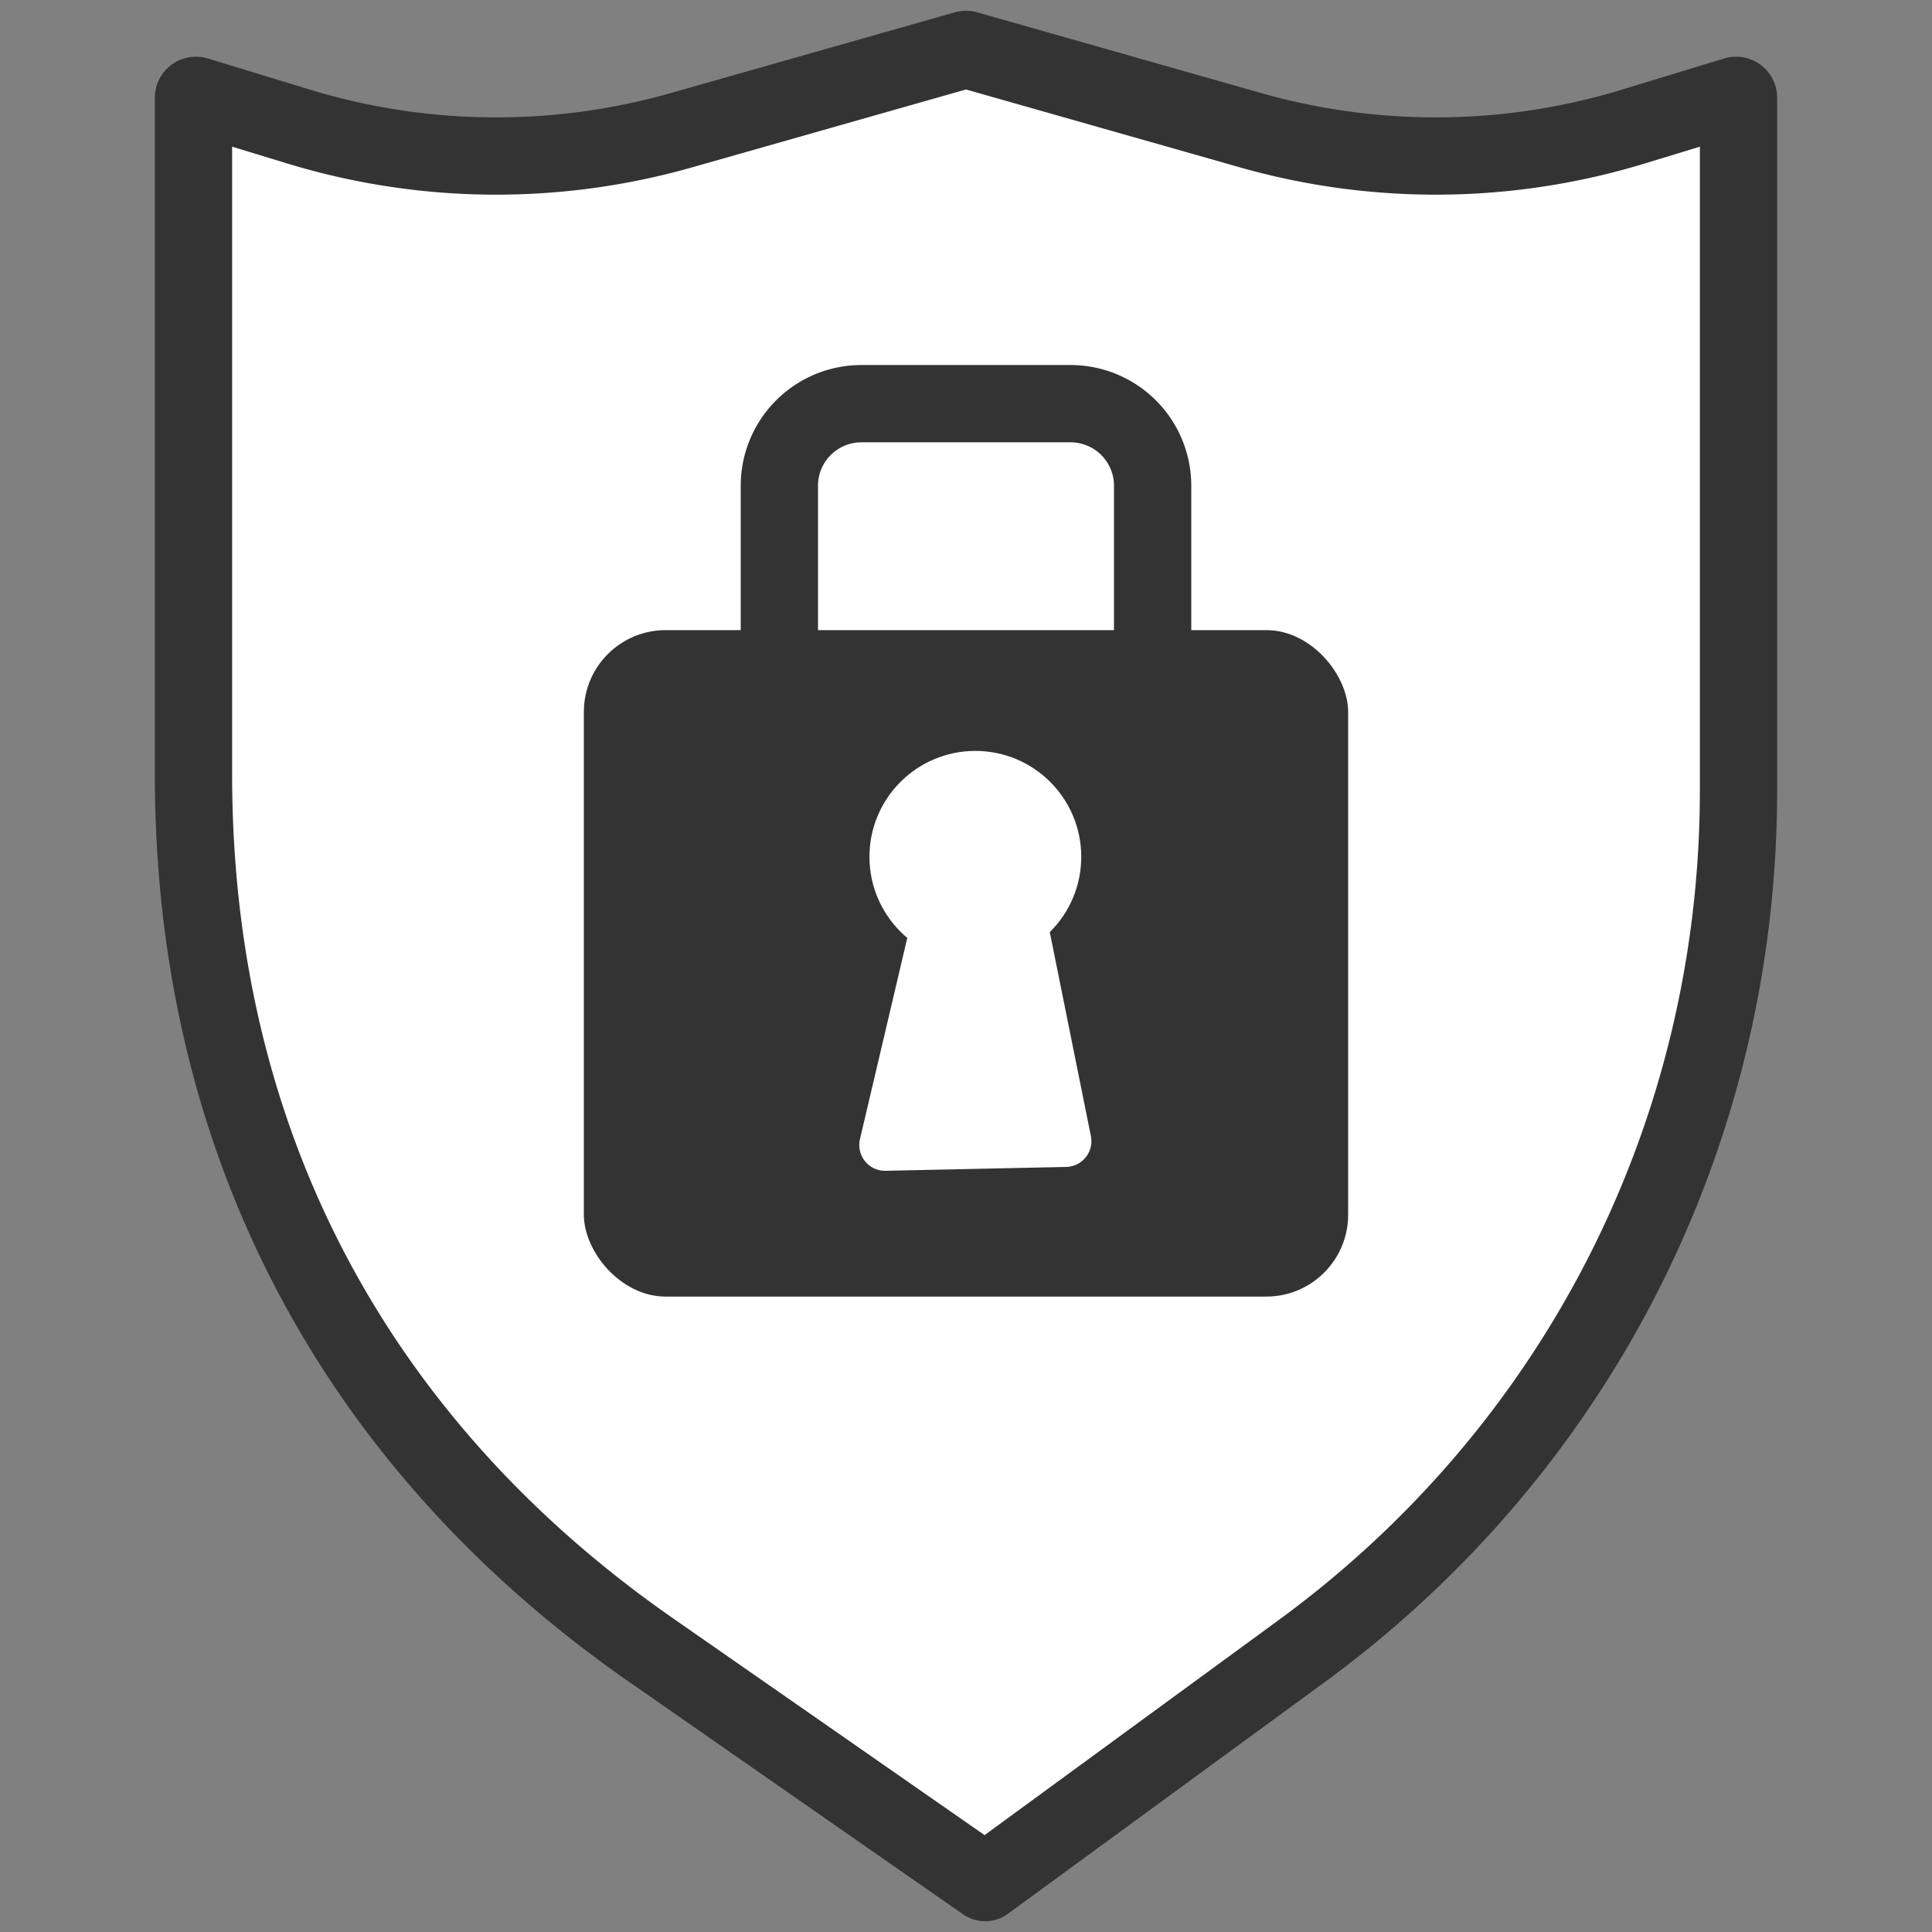
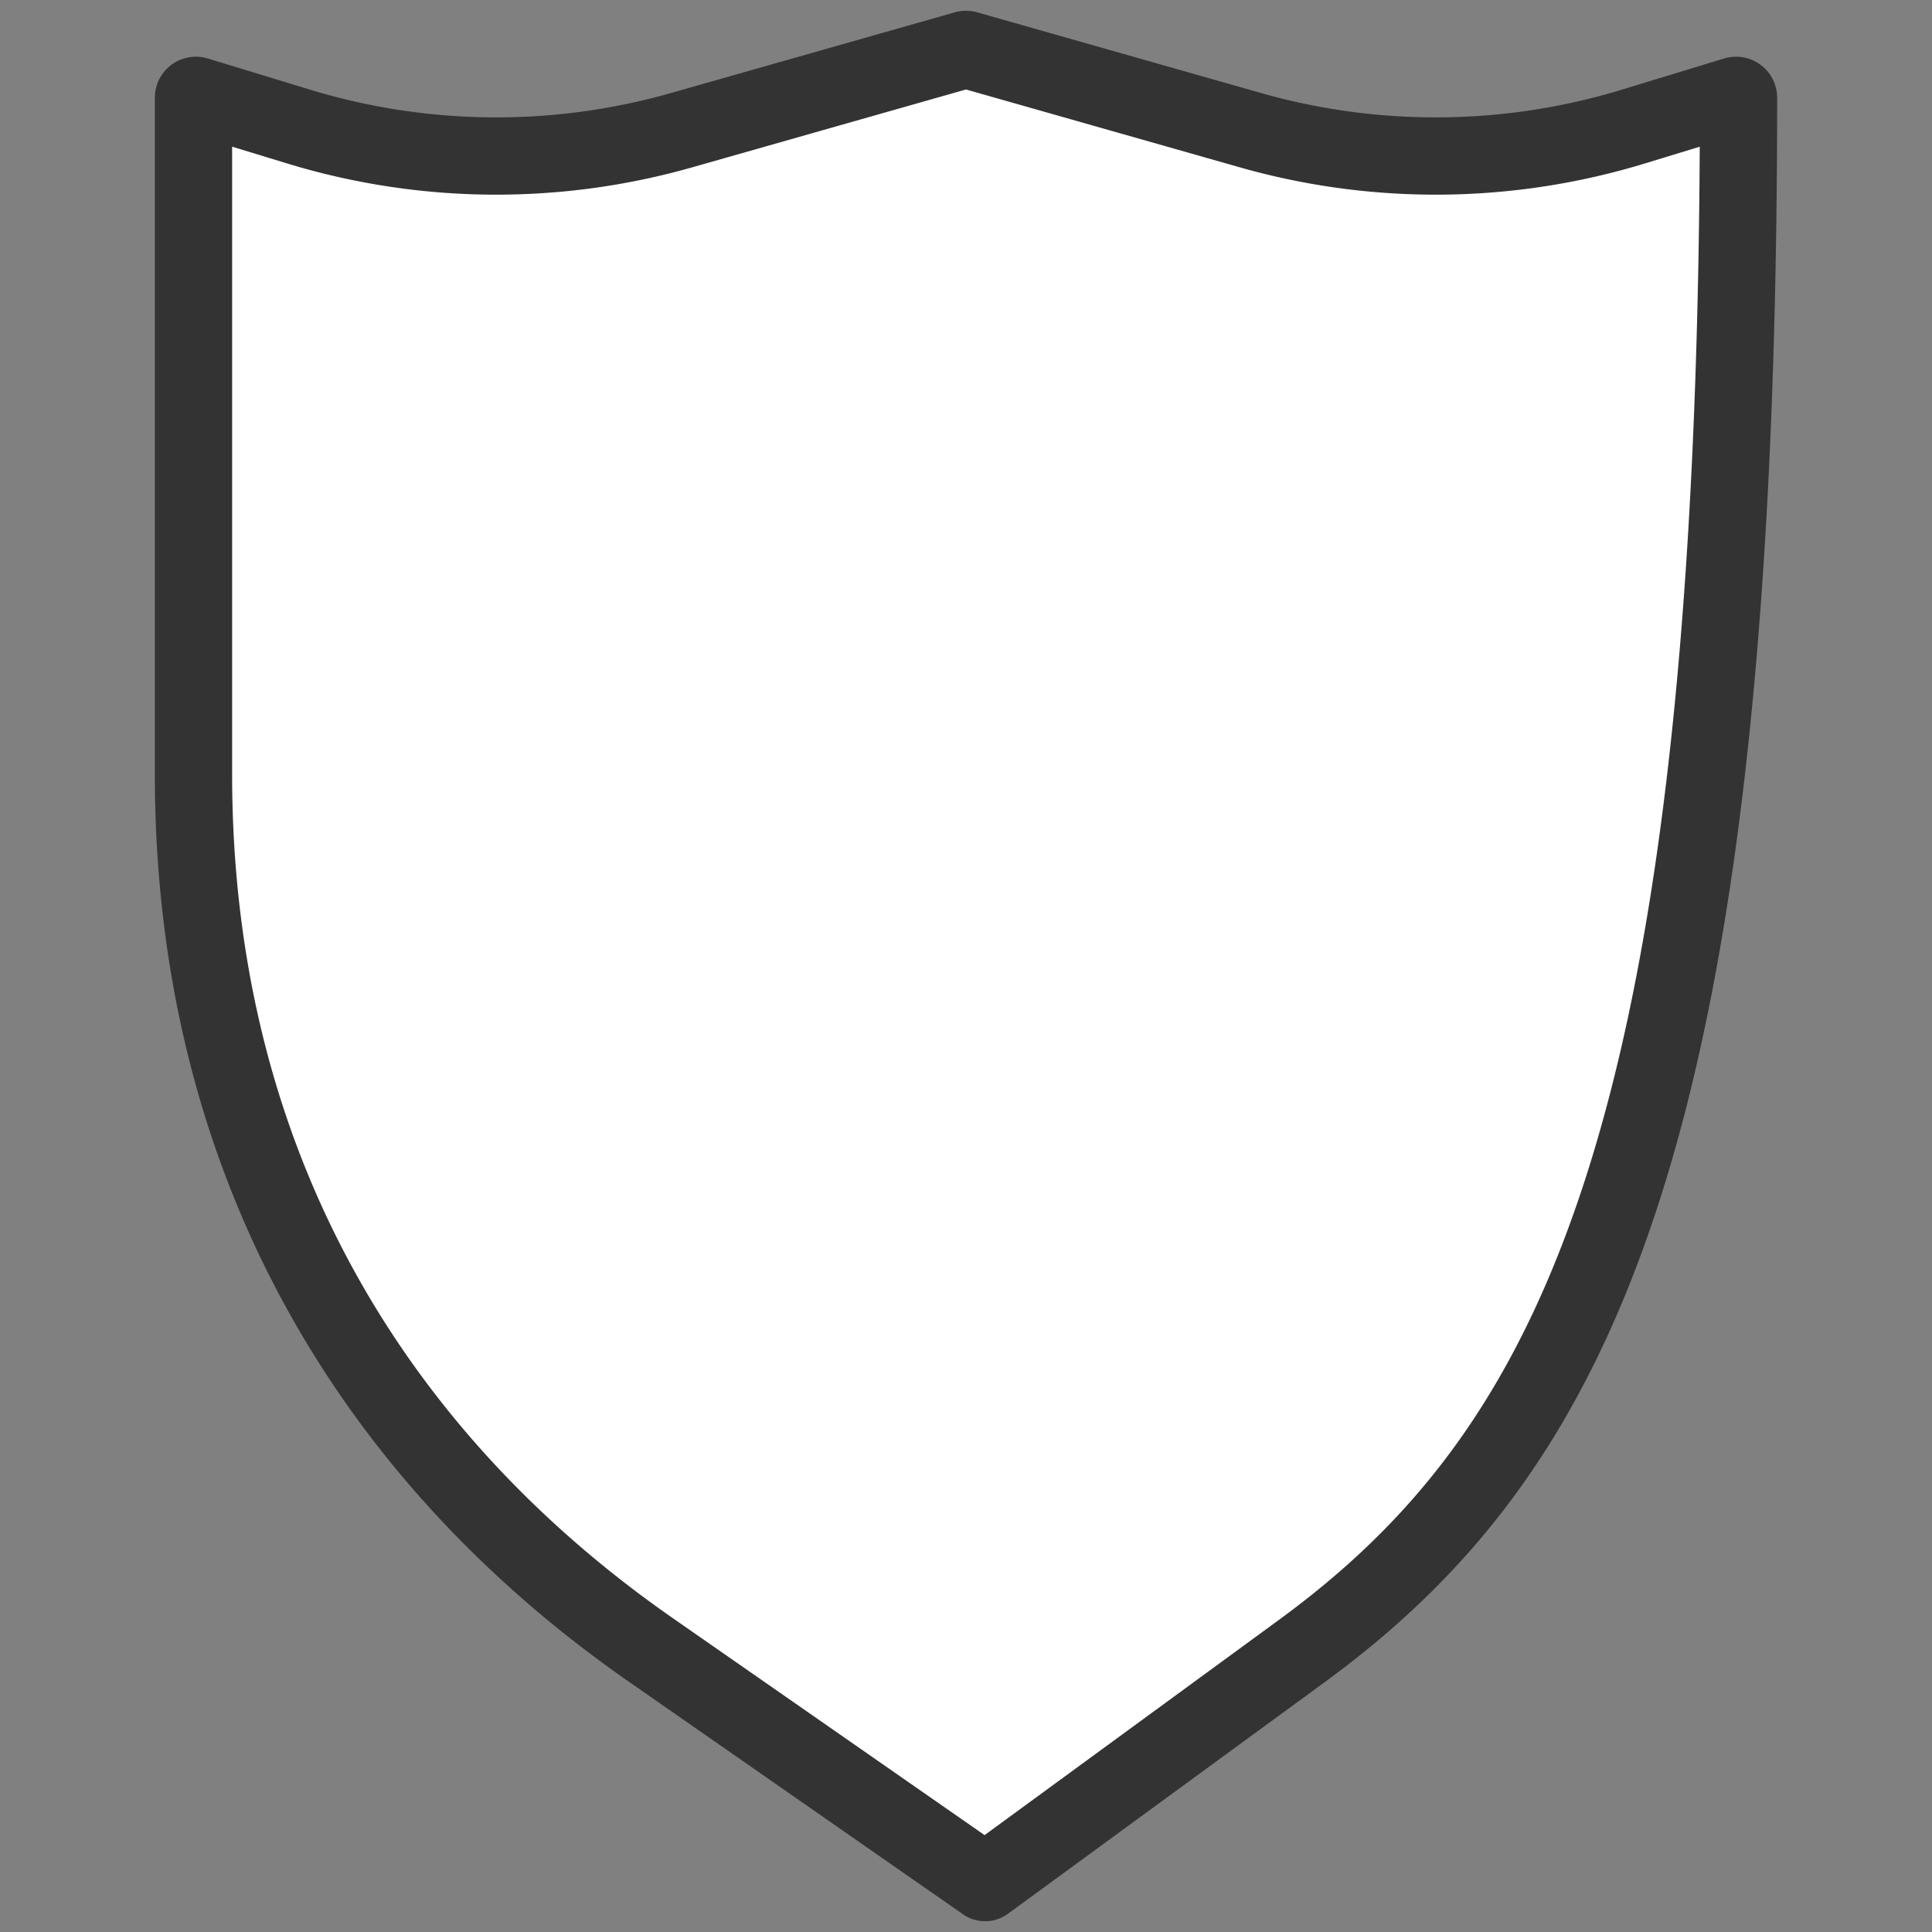
<svg xmlns="http://www.w3.org/2000/svg" id="Layer_1" data-name="Layer 1" viewBox="0 0 1000 1000">
  <rect x="0" y="0" width="1000" height="1000" fill="#808080" stroke="none" />
  <defs>
    <style>.cls-1,.cls-4{fill:#fff;}.cls-1,.cls-2{stroke:#333;stroke-width:40px;}.cls-1{stroke-linecap:round;stroke-linejoin:round;}.cls-2{fill:none;stroke-miterlimit:10;}.cls-3{fill:#333;}</style>
  </defs>
  <title>Features</title>
-   <path class="cls-1" d="M673.55,854.76,509.9,974.42,337,854.09C188.61,750.84,100.15,596.51,100.15,400.76V50.6a1.26,1.26,0,0,1,1.62-1.2l52.7,16.08a350.65,350.65,0,0,0,198.27,1.91L499.66,25.62a1.31,1.31,0,0,1,.68,0L647.26,67.39a350.65,350.65,0,0,0,198.27-1.91l52.7-16.08a1.26,1.26,0,0,1,1.62,1.2V408.94C899.85,587.37,815.78,750.76,673.55,854.76Z" />
-   <path class="cls-2" d="M596.6,335.62V251.29a42.48,42.48,0,0,0-42.36-42.35H445.76a42.48,42.48,0,0,0-42.36,42.35v84.33" />
-   <rect class="cls-3" x="302.2" y="326.15" width="395.6" height="344.96" rx="42.36" />
-   <circle class="cls-4" cx="504.84" cy="443.48" r="54.81" />
-   <path class="cls-4" d="M551.86,604l-93.46,2a13.35,13.35,0,0,1-13.28-16.4l28.72-122.14a13.34,13.34,0,0,1,13.33-10.28l40.71,1a13.35,13.35,0,0,1,12.74,10.7l24,119.05A13.34,13.34,0,0,1,551.86,604Z" />
+   <path class="cls-1" d="M673.55,854.76,509.9,974.42,337,854.09C188.61,750.84,100.15,596.51,100.15,400.76V50.6a1.26,1.26,0,0,1,1.62-1.2l52.7,16.08a350.65,350.65,0,0,0,198.27,1.91L499.66,25.62a1.31,1.31,0,0,1,.68,0L647.26,67.39a350.65,350.65,0,0,0,198.27-1.91l52.7-16.08a1.26,1.26,0,0,1,1.62,1.2C899.85,587.37,815.78,750.76,673.55,854.76Z" />
</svg>